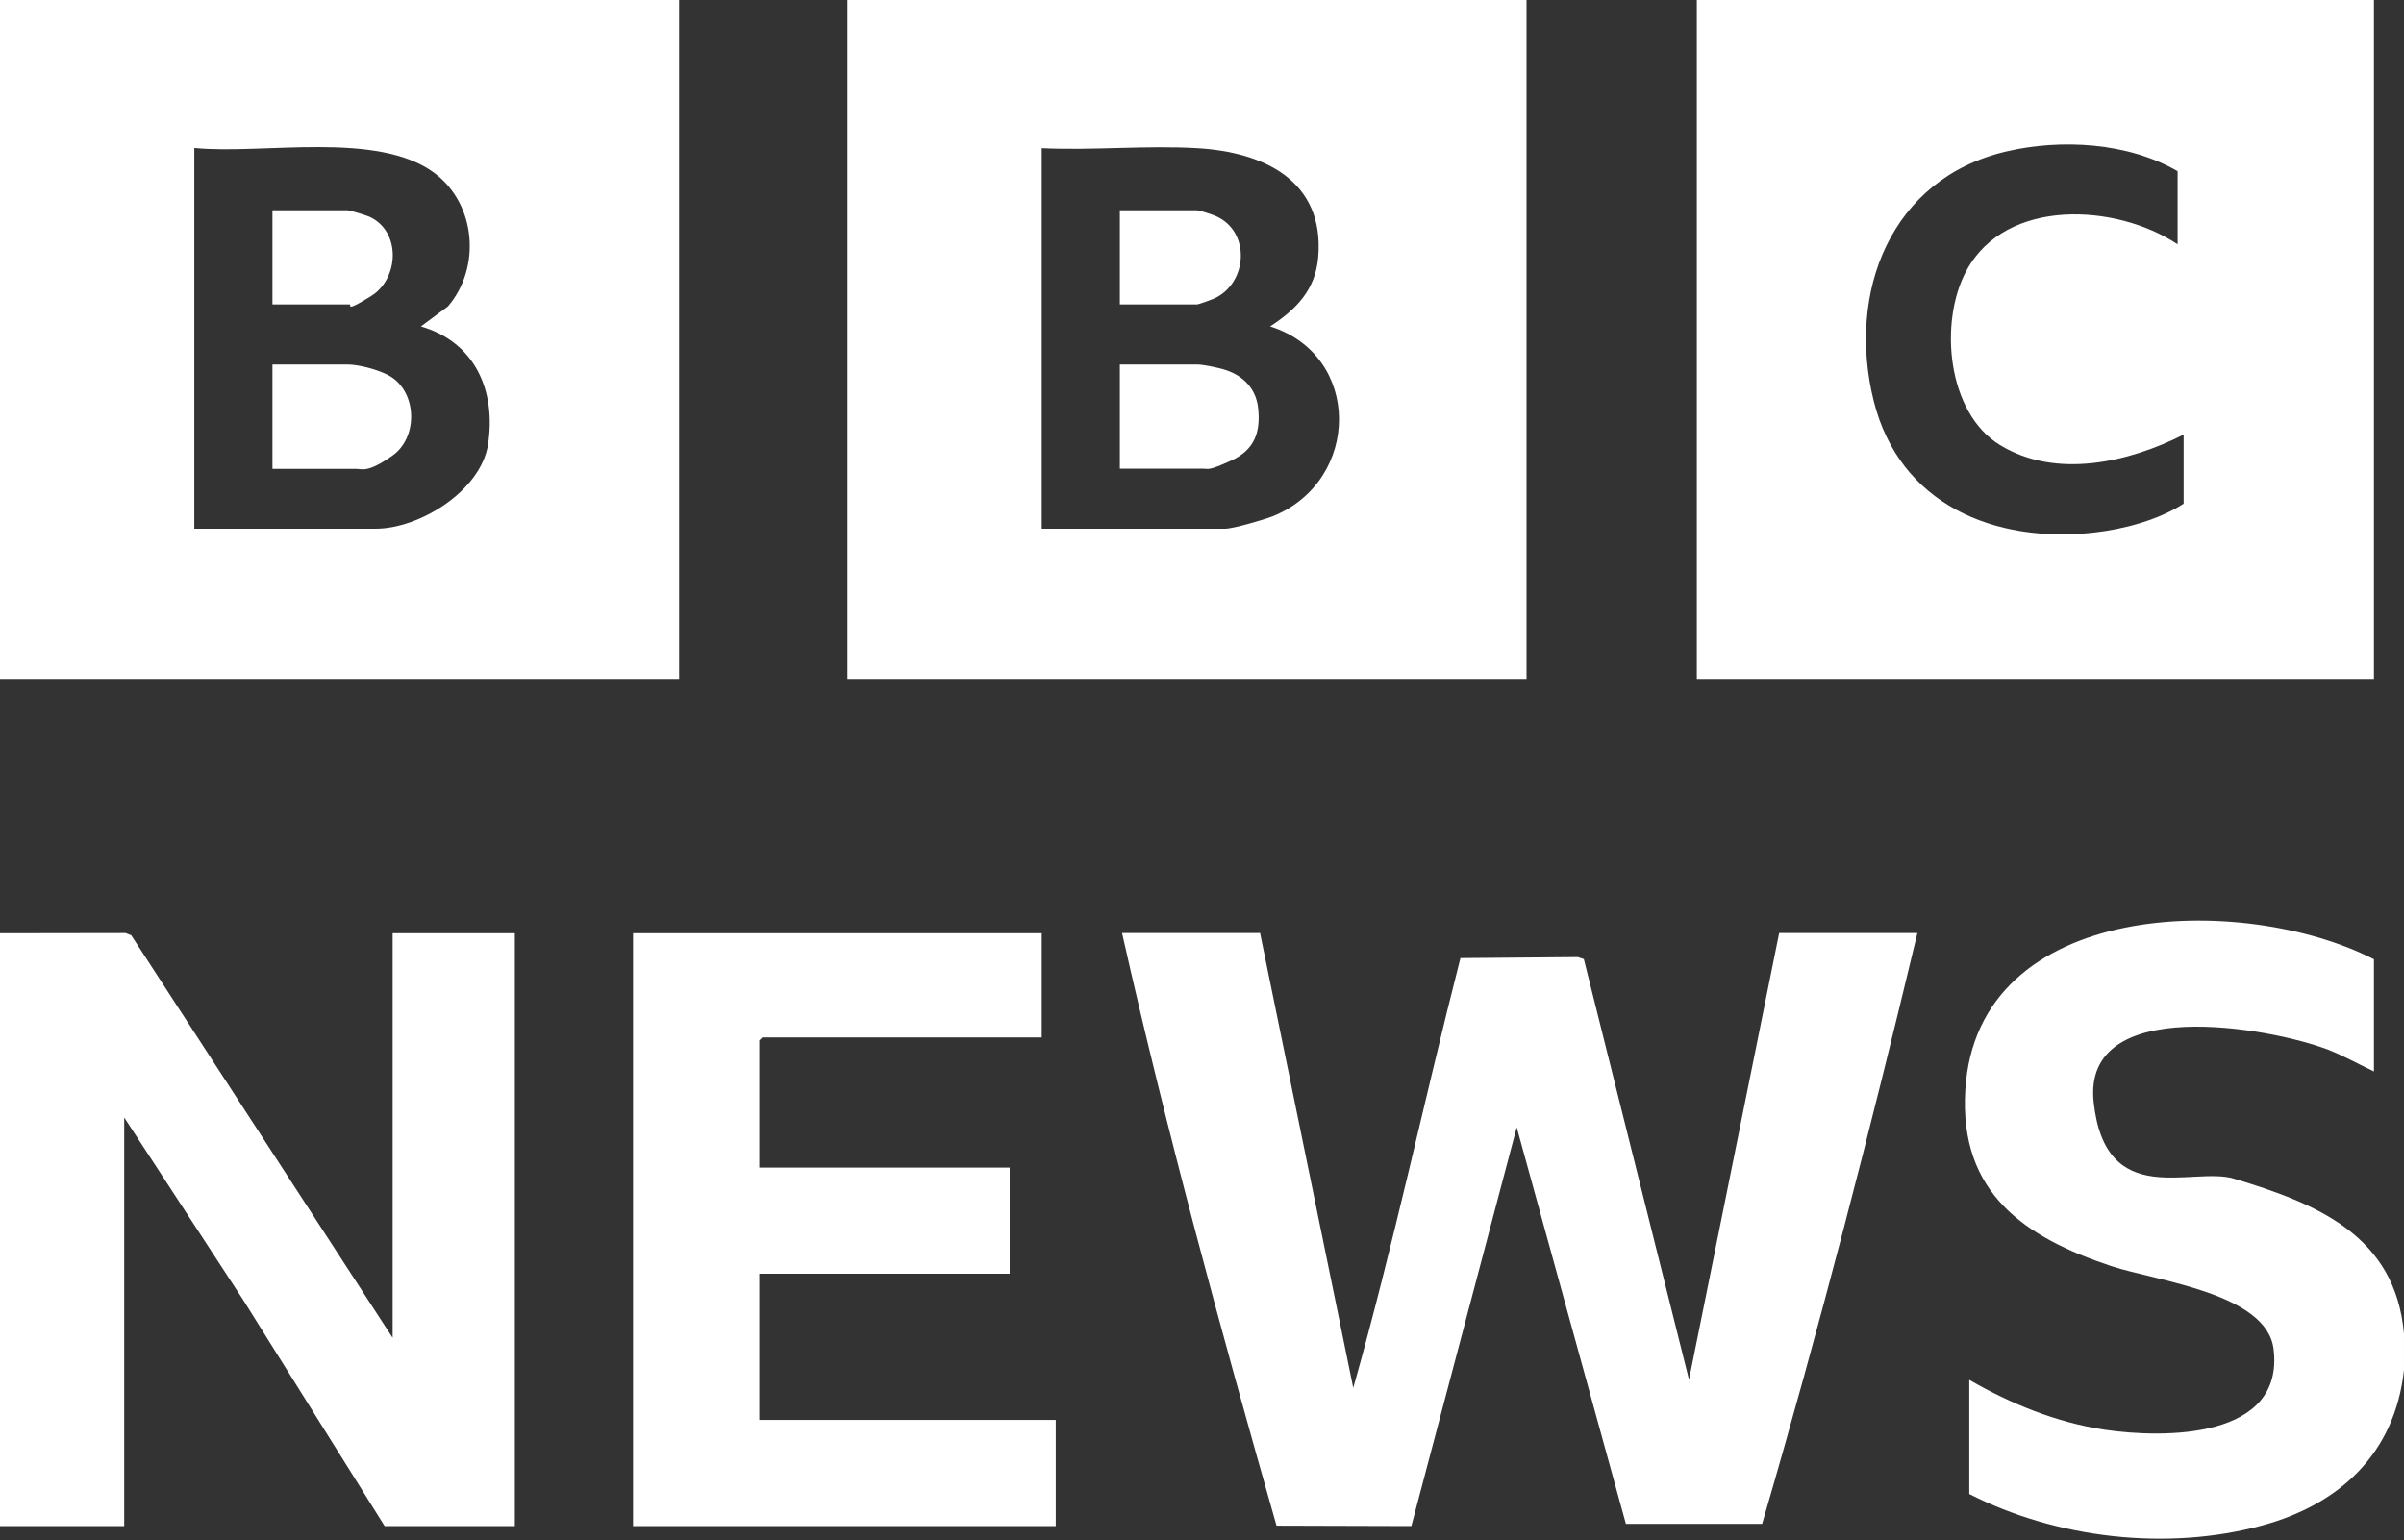
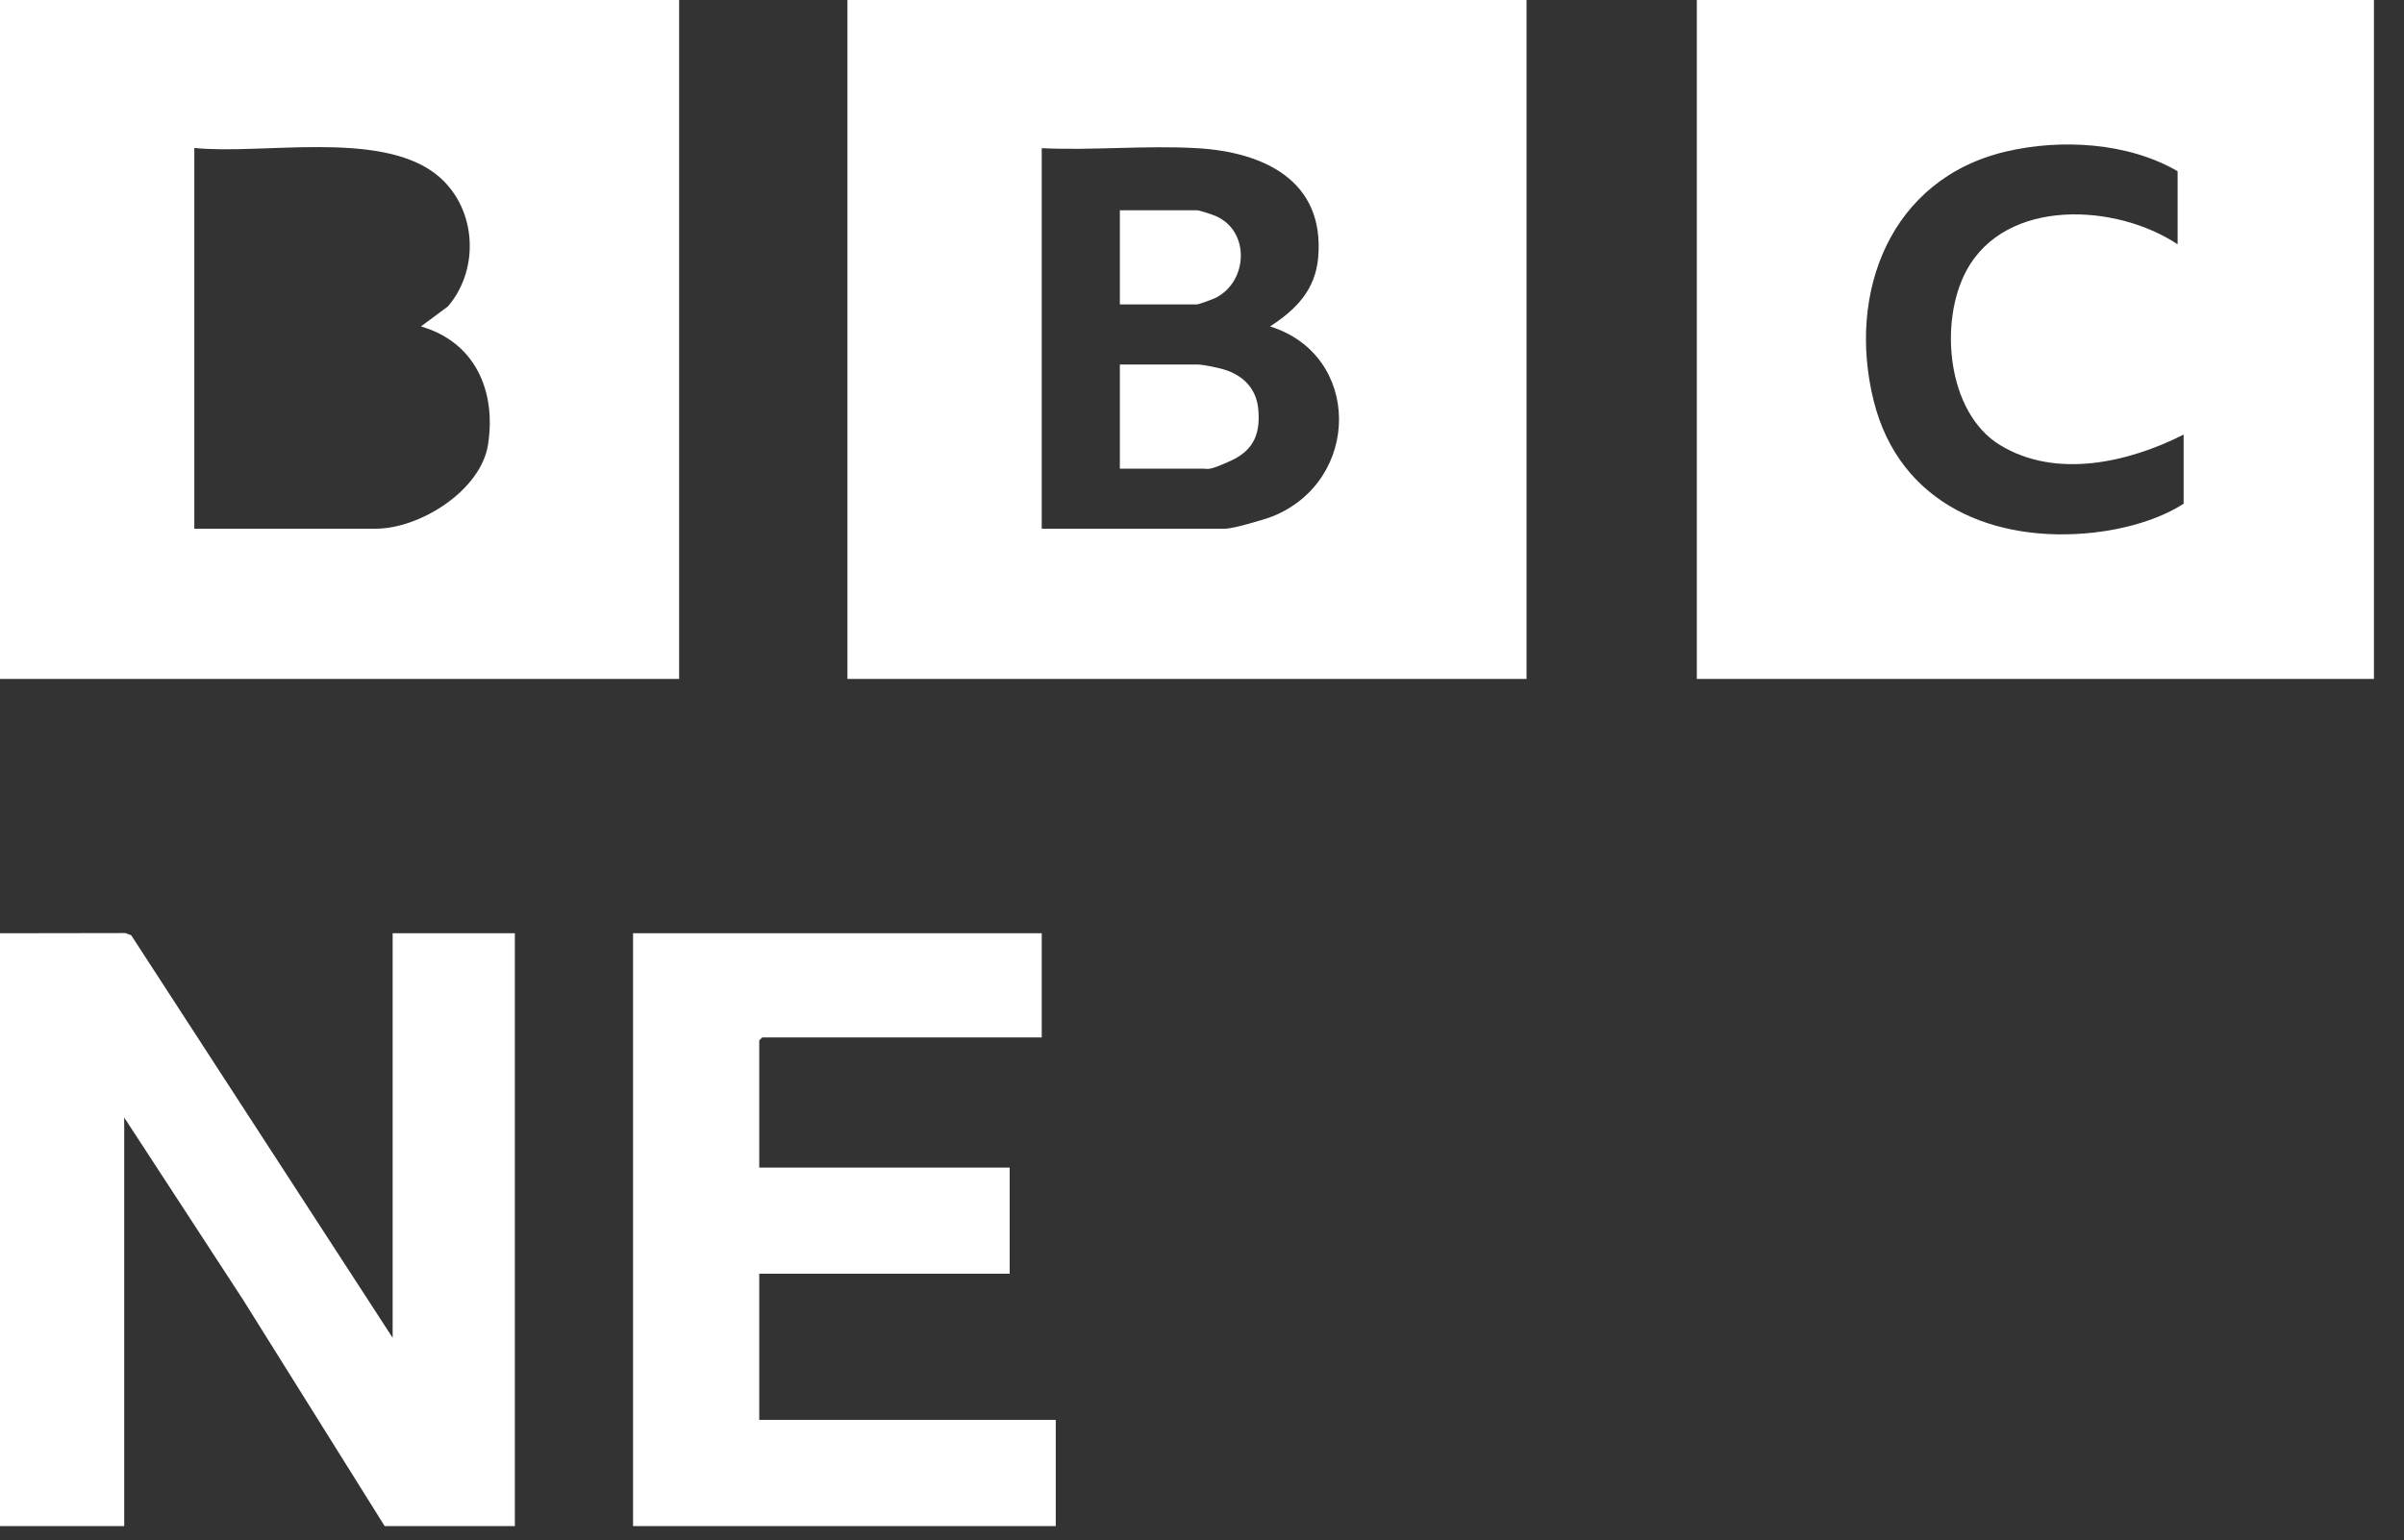
<svg xmlns="http://www.w3.org/2000/svg" id="Layer_1" version="1.1" viewBox="0 0 1200 769">
  <rect x="0" y="0" width="1200" height="769" fill="#333333" stroke="none" />
  <defs>
    <style> .st0 { fill: #fff; } </style>
  </defs>
  <path class="st0" d="M1185,0v339h-338V0h338ZM1087,122v-36.5c-24.7-14.4-58.3-16.3-85.8-9.8-57.6,13.6-79.4,70.4-65.9,124.5,12.9,51.7,60.2,71.3,110.1,65.7,15-1.7,32.1-6.3,44.6-14.4v-34.5c-27.4,13.9-63.8,22.3-91.7,5.2-26.5-16.2-30.5-61.6-16.7-87.1,19.7-36.5,74.8-33.5,105.4-13.1Z" />
  <path class="st0" d="M339,0v339s-339,0-339,0V0h339ZM97,74v190h90.5c22,0,52.4-18.9,56.1-41.9,4.2-27-6.5-51.3-33.5-59.1l13.5-10c16.6-19.4,14.1-50.9-6.6-66.5-28.5-21.4-86-9.2-119.9-12.6Z" />
  <path class="st0" d="M762,0v339h-339V0h339ZM520,74v190h91.5c4.1,0,19.4-4.5,23.8-6.2,44.1-17.8,44.6-80.4-1.3-94.8,13-8.5,22.6-18.2,24-34.5,3.3-38.4-27.3-52.6-60.4-54.5-25.3-1.5-52.1,1.2-77.5,0Z" />
  <polygon class="st0" points="0 466 62.6 465.9 65.5 467 196 668 196 466 257 466 257 762 192 762 121.4 649.1 62 558 62 762 0 762 0 466" />
-   <path class="st0" d="M1200,684c-4.5,41.5-31.8,67.1-70.8,77.7-47.4,12.9-102.6,6.5-146.2-15.7v-57c20.8,12,43.6,21.3,67.6,24.9,29.9,4.4,89.8,4.7,84.3-40.3-3.4-27.8-58.4-34-80.7-41.3-43.7-14.5-76.2-36.6-73.2-87.8,5.6-96,138.9-98.9,204-65.5v56c-7.6-3.6-14.9-7.7-22.7-10.8-29.4-11.3-123.1-27.9-117.2,26.2s49.1,31.9,69.9,38.1c41.3,12.4,80.7,28.3,85,77.5v18Z" />
-   <path class="st0" d="M629,466l46.5,227c20-70.9,35.3-143.3,53.5-214.6l58.6-.5,3,1,52.5,210,45-223h69c-23.6,98.9-49,197.4-77.5,295h-68s-54.5-198-54.5-198l-52.6,199.1-67.3-.2c-27.9-98-54.7-196.4-77.1-295.9h69Z" />
  <polygon class="st0" points="520 466 520 518 380.5 518 379 519.5 379 583 504 583 504 636 379 636 379 709 527 709 527 762 316 762 316 466 520 466" />
-   <path class="st0" d="M136,234v-52h37.5c5.9,0,17.5,3.1,22.4,6.6,12.4,8.7,12.5,30.1,0,38.9s-15,6.6-18.4,6.6h-41.5Z" />
-   <path class="st0" d="M136,152v-47h37.5c1.2,0,10,2.7,11.5,3.5,15.3,7.6,14.1,30.7.3,39.3s-9.5,4.2-10.8,4.2h-38.5Z" />
  <path class="st0" d="M559,234v-52h38.5c3.2,0,11.8,1.8,15,3,8.5,3,14.4,9.3,15.5,18.5,1.4,12.5-1.9,21.2-13.5,26.5s-11.3,4-14,4h-41.5Z" />
  <path class="st0" d="M559,152v-47h38.5c1.2,0,7.6,2.1,9.2,2.8,17.7,7.6,16.2,33.3-.3,41.1-1.3.6-8,3.1-8.9,3.1h-38.5Z" />
</svg>